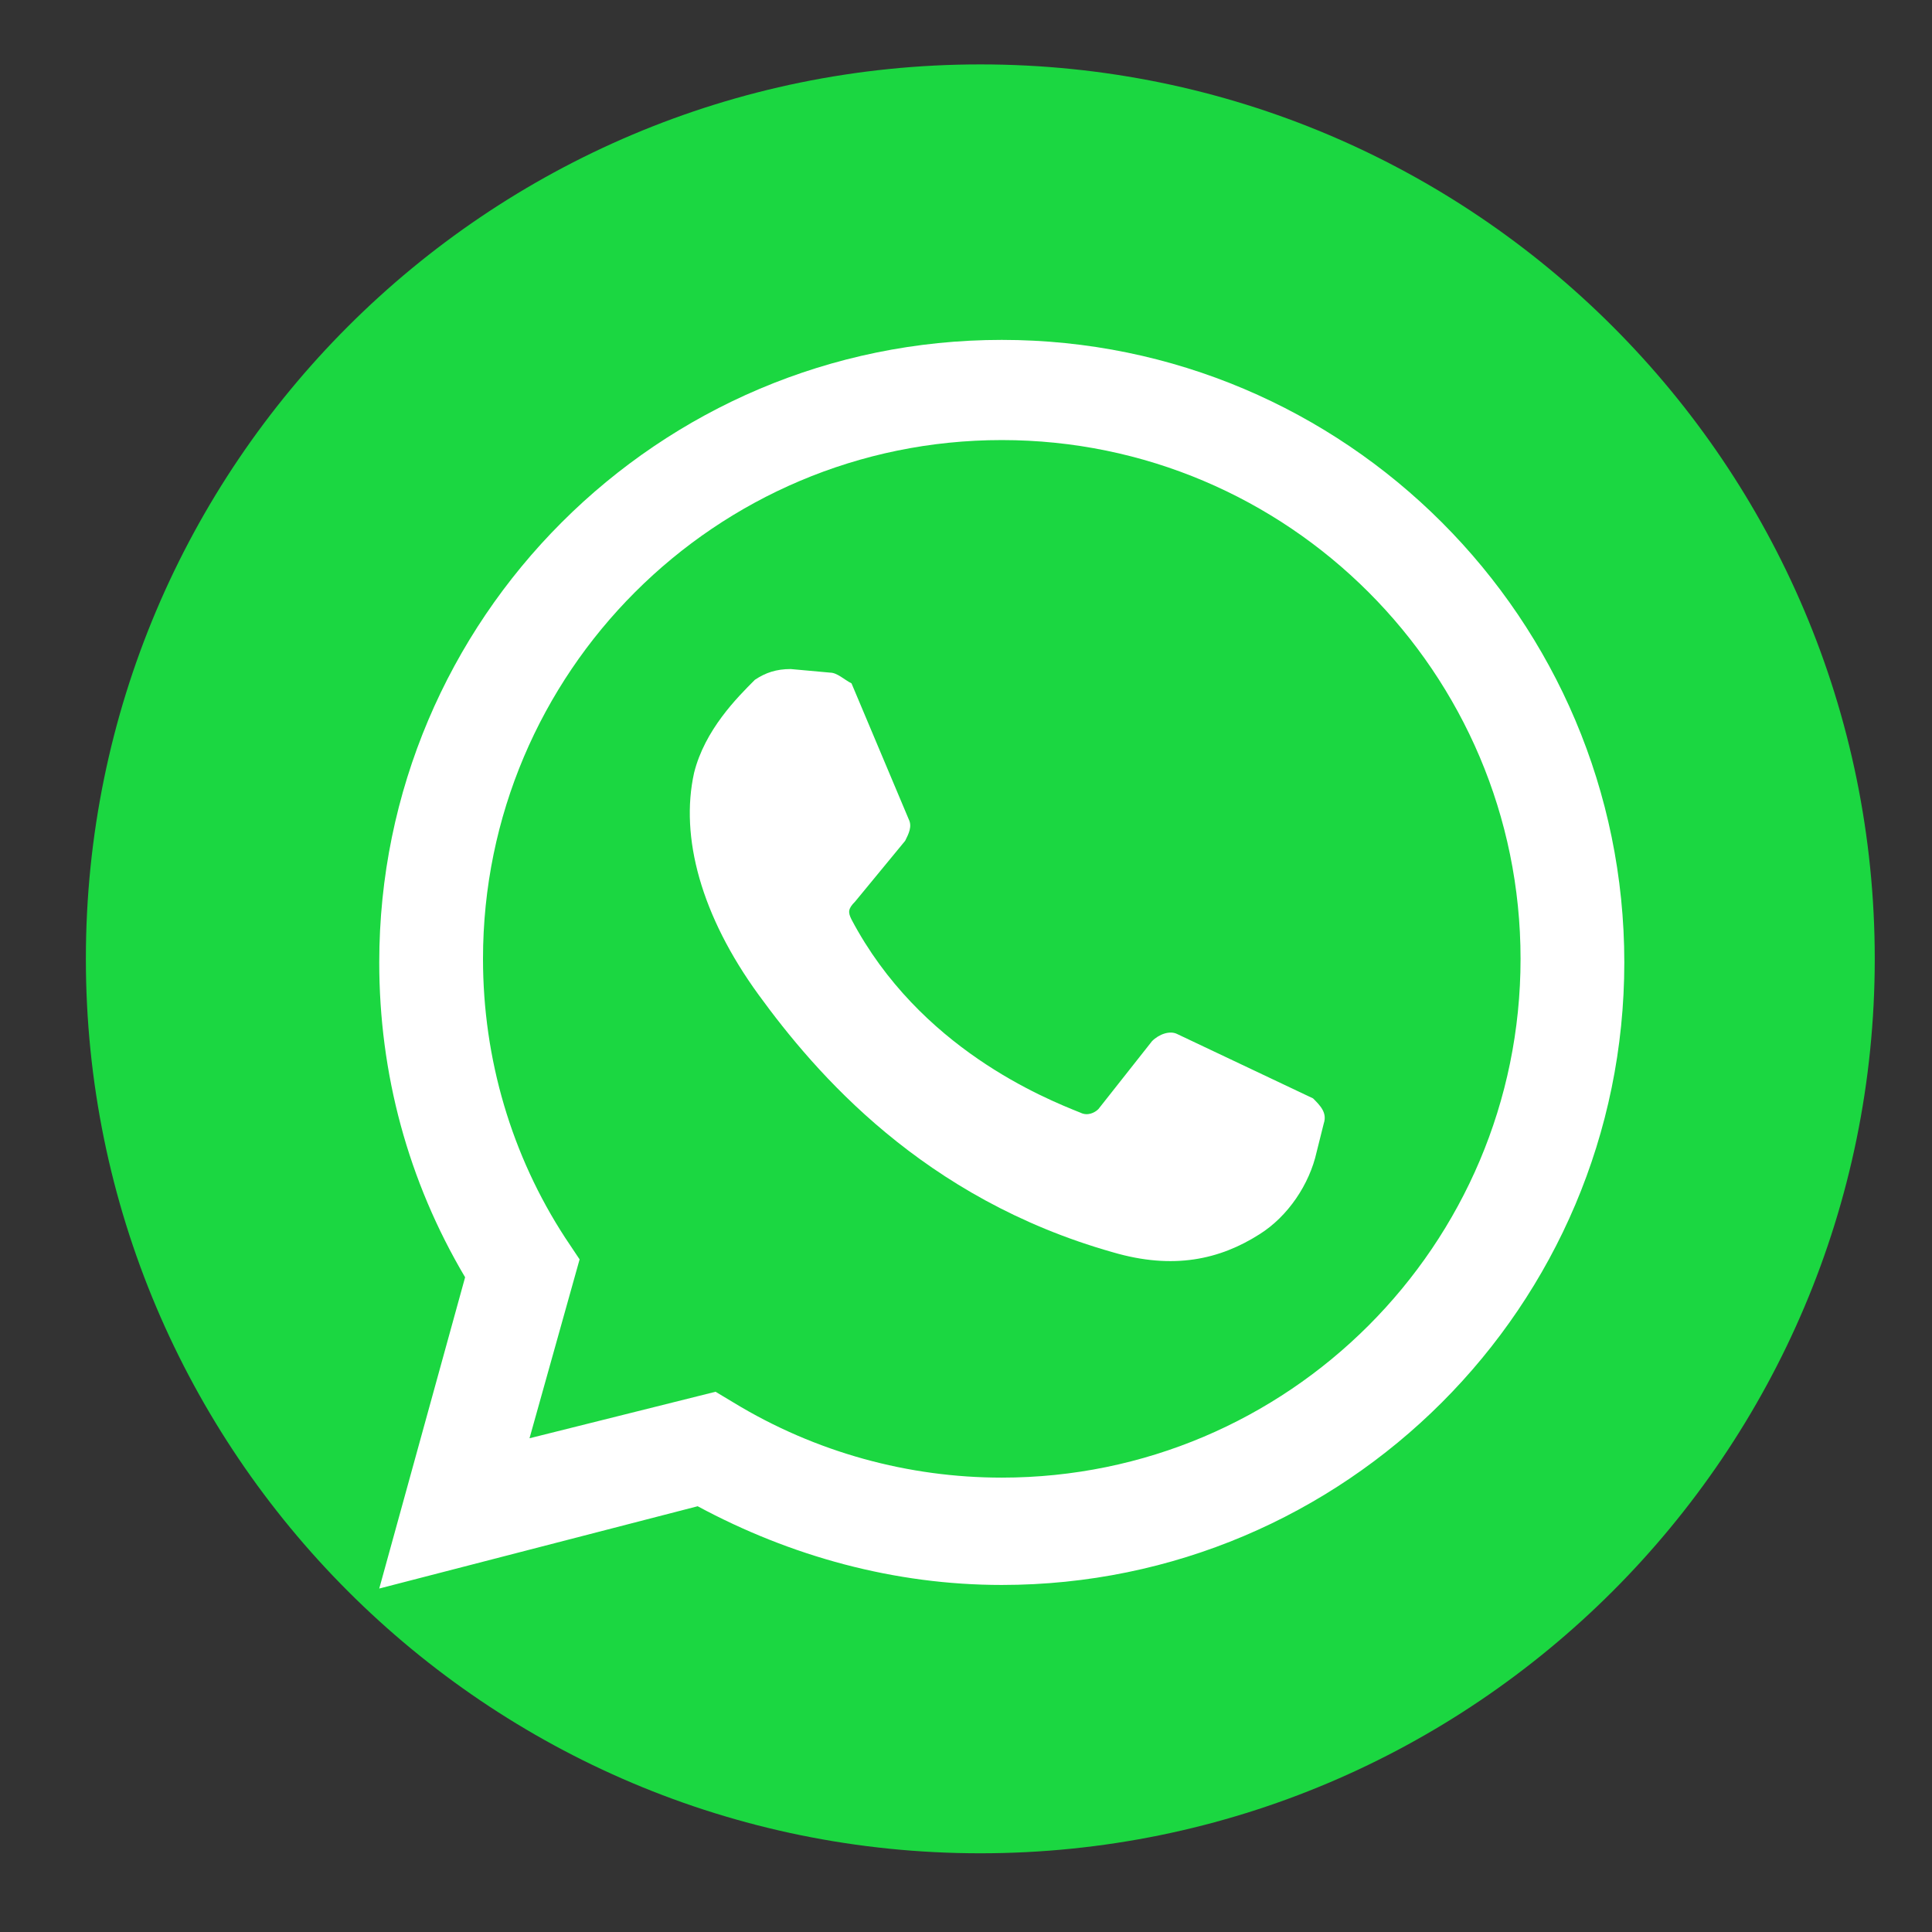
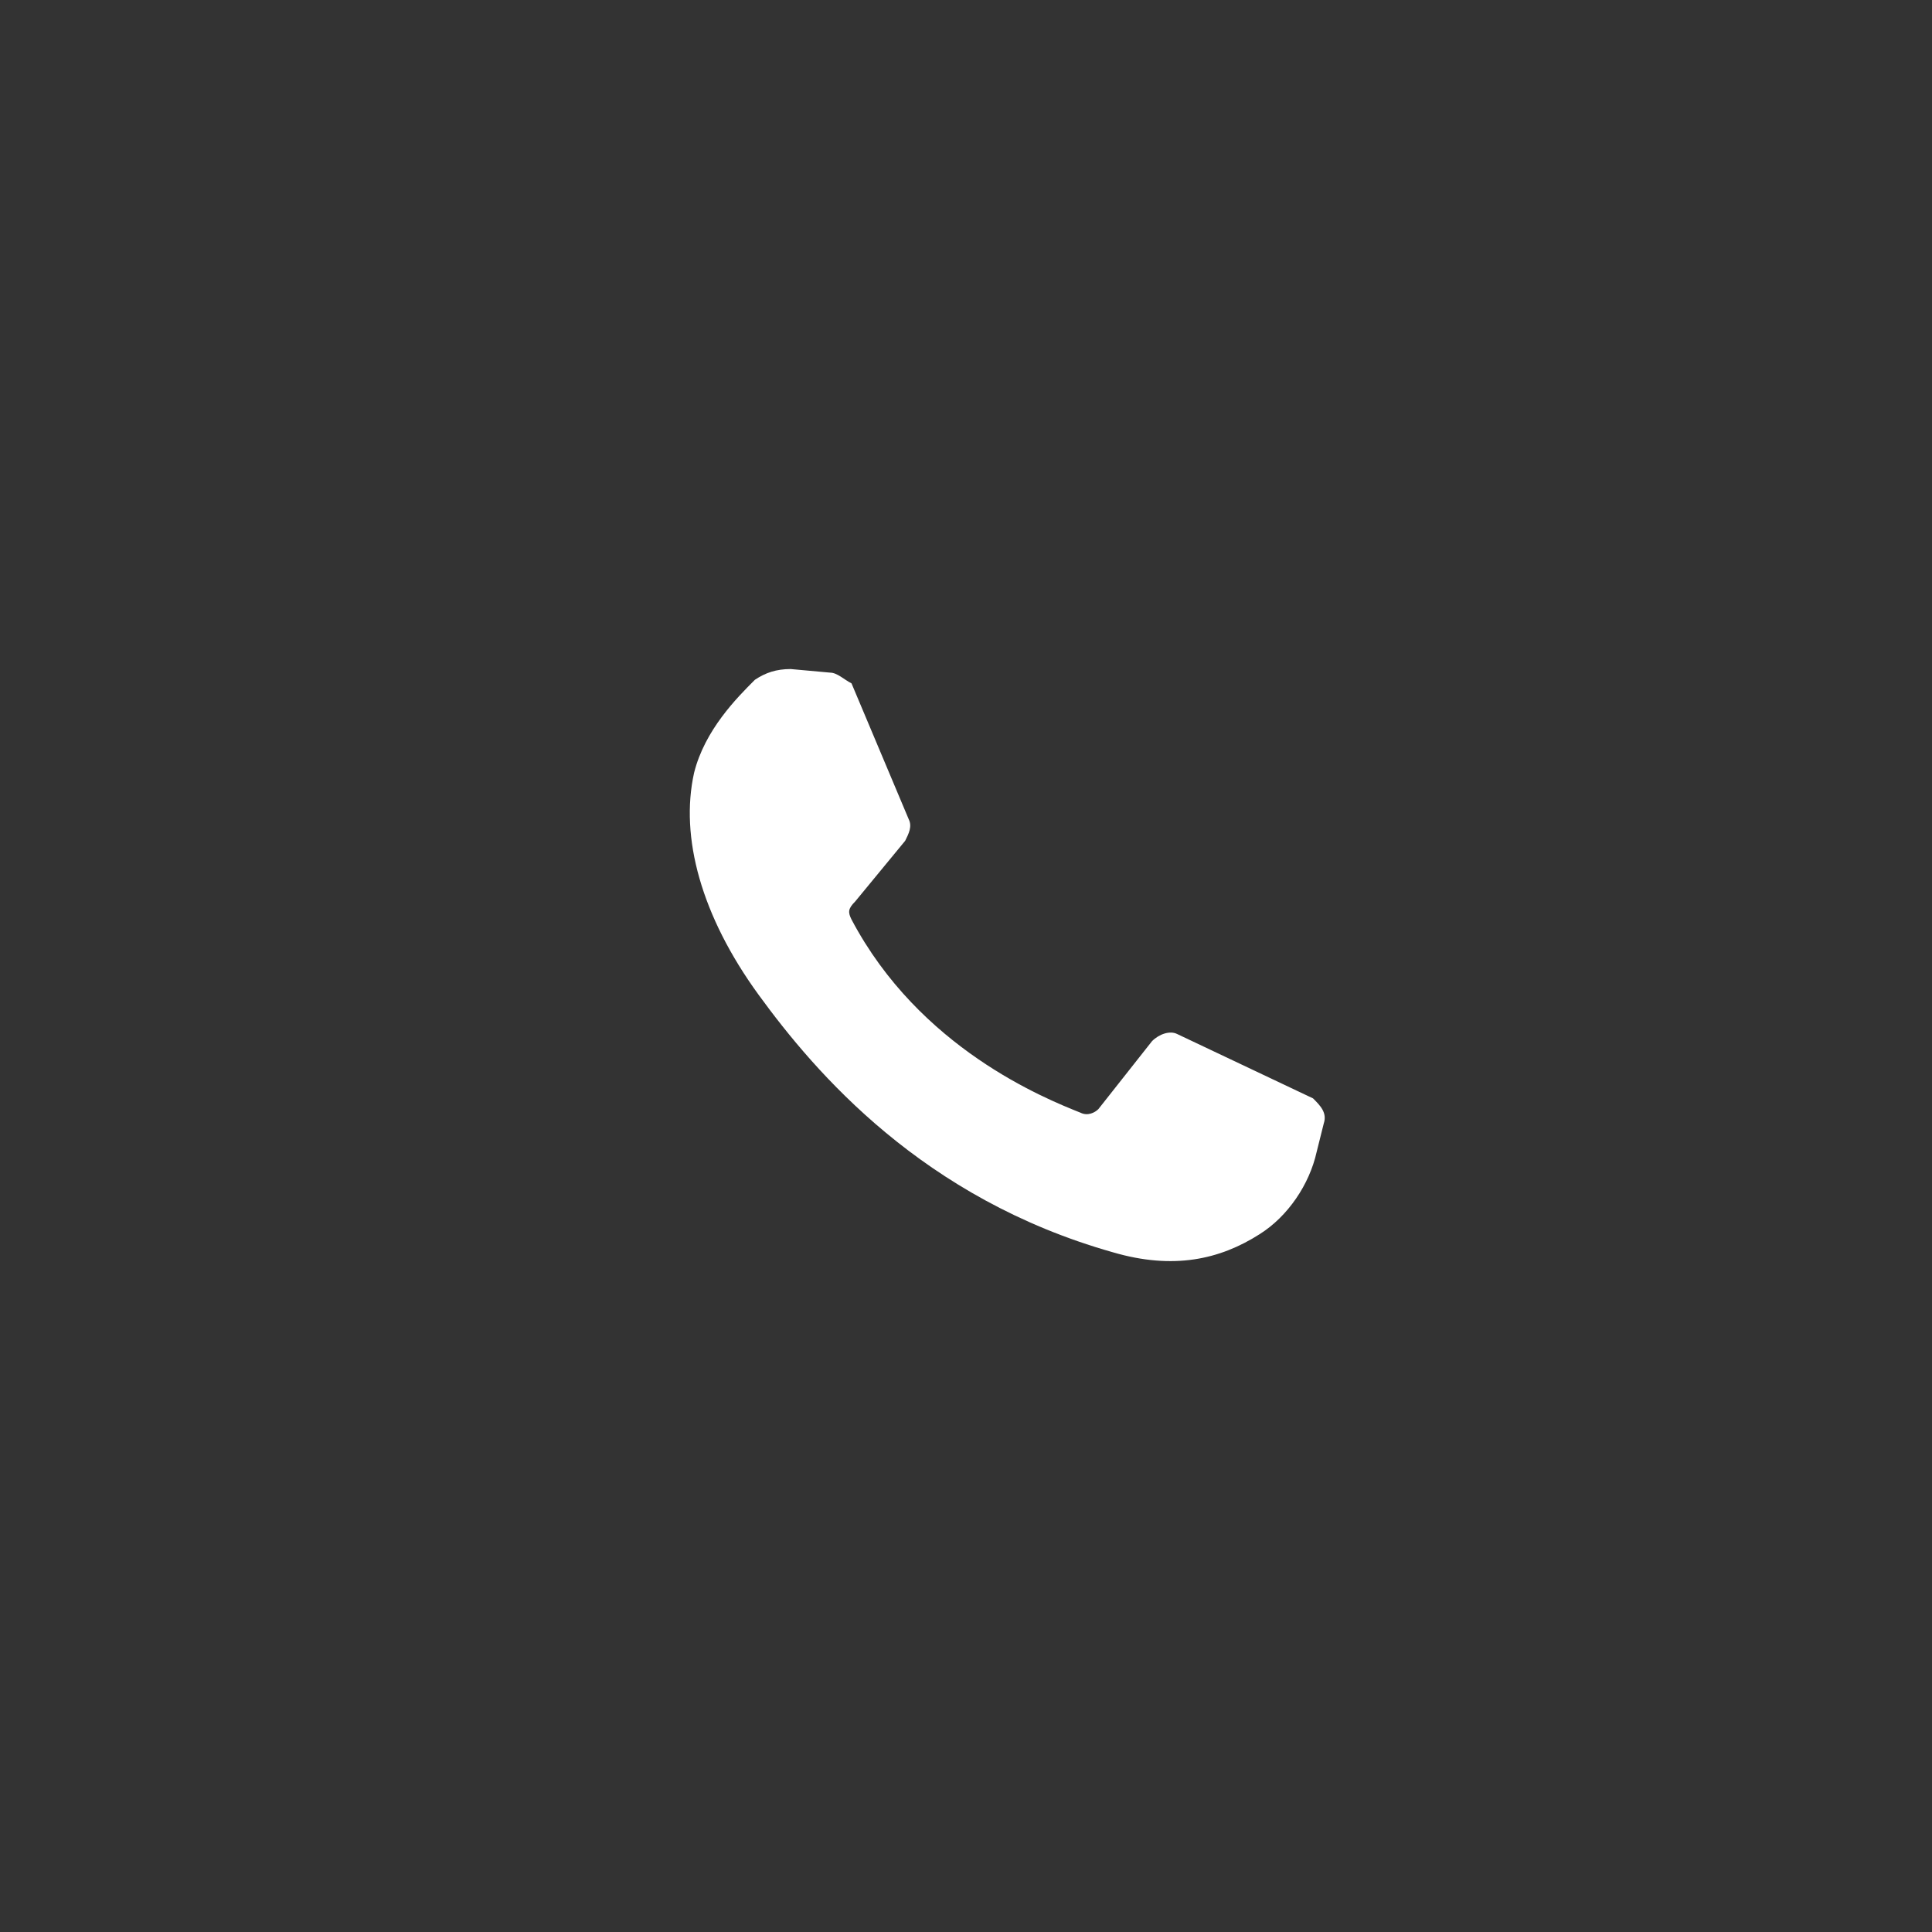
<svg xmlns="http://www.w3.org/2000/svg" version="1.1" id="Capa_1" x="0px" y="0px" viewBox="0 0 54 54" style="enable-background:new 0 0 54 54;" xml:space="preserve">
  <rect x="0" y="0" width="54" height="54" fill="#333333" stroke="none" />
  <style type="text/css">
	.st0{fill:#1DA1F2;}
	.st1{fill:#F1F2F2;}
	.st2{fill:#1BD741;}
	.st3{fill:#FFFFFF;}
</style>
  <g>
    <path class="st0" d="M762.3,1497.8c0,13.8-11.2,25-25,25c-13.8,0-25-11.2-25-25c0-13.8,11.2-25,25-25   C751.1,1472.8,762.3,1484,762.3,1497.8L762.3,1497.8z M762.3,1497.8" />
    <path class="st1" d="M752.4,1491c-1,0.5-2.2,0.8-3.4,0.9c1.2-0.7,2.1-1.9,2.6-3.2c-1.1,0.7-2.4,1.2-3.7,1.4   c-1.1-1.1-2.6-1.9-4.3-1.9c-3.2,0-5.9,2.6-5.9,5.9c0,0.5,0.1,0.9,0.2,1.3c-4.9-0.2-9.2-2.6-12.1-6.1c-0.5,0.9-0.8,1.9-0.8,2.9   c0,2,1,3.8,2.6,4.9c-1,0-1.9-0.3-2.7-0.7c0,0,0,0,0,0.1c0,2.8,2,5.2,4.7,5.7c-0.5,0.1-1,0.2-1.5,0.2c-0.4,0-0.7,0-1.1-0.1   c0.7,2.3,2.9,4,5.5,4.1c-2,1.6-4.5,2.5-7.3,2.5c-0.5,0-0.9,0-1.4-0.1c2.6,1.7,5.7,2.6,9,2.6c10.8,0,16.7-8.9,16.7-16.7   c0-0.3,0-0.5,0-0.8C750.6,1493.2,751.6,1492.1,752.4,1491L752.4,1491z M752.4,1491" />
  </g>
  <g>
-     <path class="st2" d="M52.4,26.8c0,13.8-11.2,25-25,25c-13.8,0-25-11.2-25-25s11.2-25,25-25C41.2,1.8,52.4,13,52.4,26.8L52.4,26.8z    M52.4,26.8" />
    <g>
-       <path class="st3" d="M10.6,44.4l2.4-8.7c-1.6-2.7-2.4-5.7-2.4-8.8c0-9.6,7.8-17.4,17.4-17.4c9.6,0,17.4,7.8,17.4,17.4    c0,9.6-7.8,17.4-17.4,17.4c-3,0-5.9-0.8-8.5-2.2L10.6,44.4z M20,38.9l0.5,0.3c2.3,1.4,4.9,2.1,7.5,2.1c8,0,14.5-6.5,14.5-14.5    c0-8-6.5-14.5-14.5-14.5c-8,0-14.5,6.5-14.5,14.5c0,2.8,0.8,5.5,2.3,7.8l0.4,0.6l-1.4,5L20,38.9z M20,38.9" />
      <path class="st3" d="M23.2,18.8l-1.1-0.1c-0.4,0-0.7,0.1-1,0.3c-0.5,0.5-1.4,1.4-1.7,2.6c-0.4,1.8,0.2,4,1.8,6.2    c1.6,2.2,4.6,5.7,9.9,7.2c1.7,0.5,3,0.2,4.1-0.5c0.8-0.5,1.4-1.4,1.6-2.3l0.2-0.8c0.1-0.3-0.1-0.5-0.3-0.7l-3.8-1.8    c-0.2-0.1-0.5,0-0.7,0.2l-1.5,1.9c-0.1,0.1-0.3,0.2-0.5,0.1c-1-0.4-4.5-1.8-6.4-5.4c-0.1-0.2-0.1-0.3,0.1-0.5l1.4-1.7    c0.1-0.2,0.2-0.4,0.1-0.6l-1.6-3.8C23.6,19,23.4,18.8,23.2,18.8L23.2,18.8z M23.2,18.8" />
    </g>
  </g>
</svg>